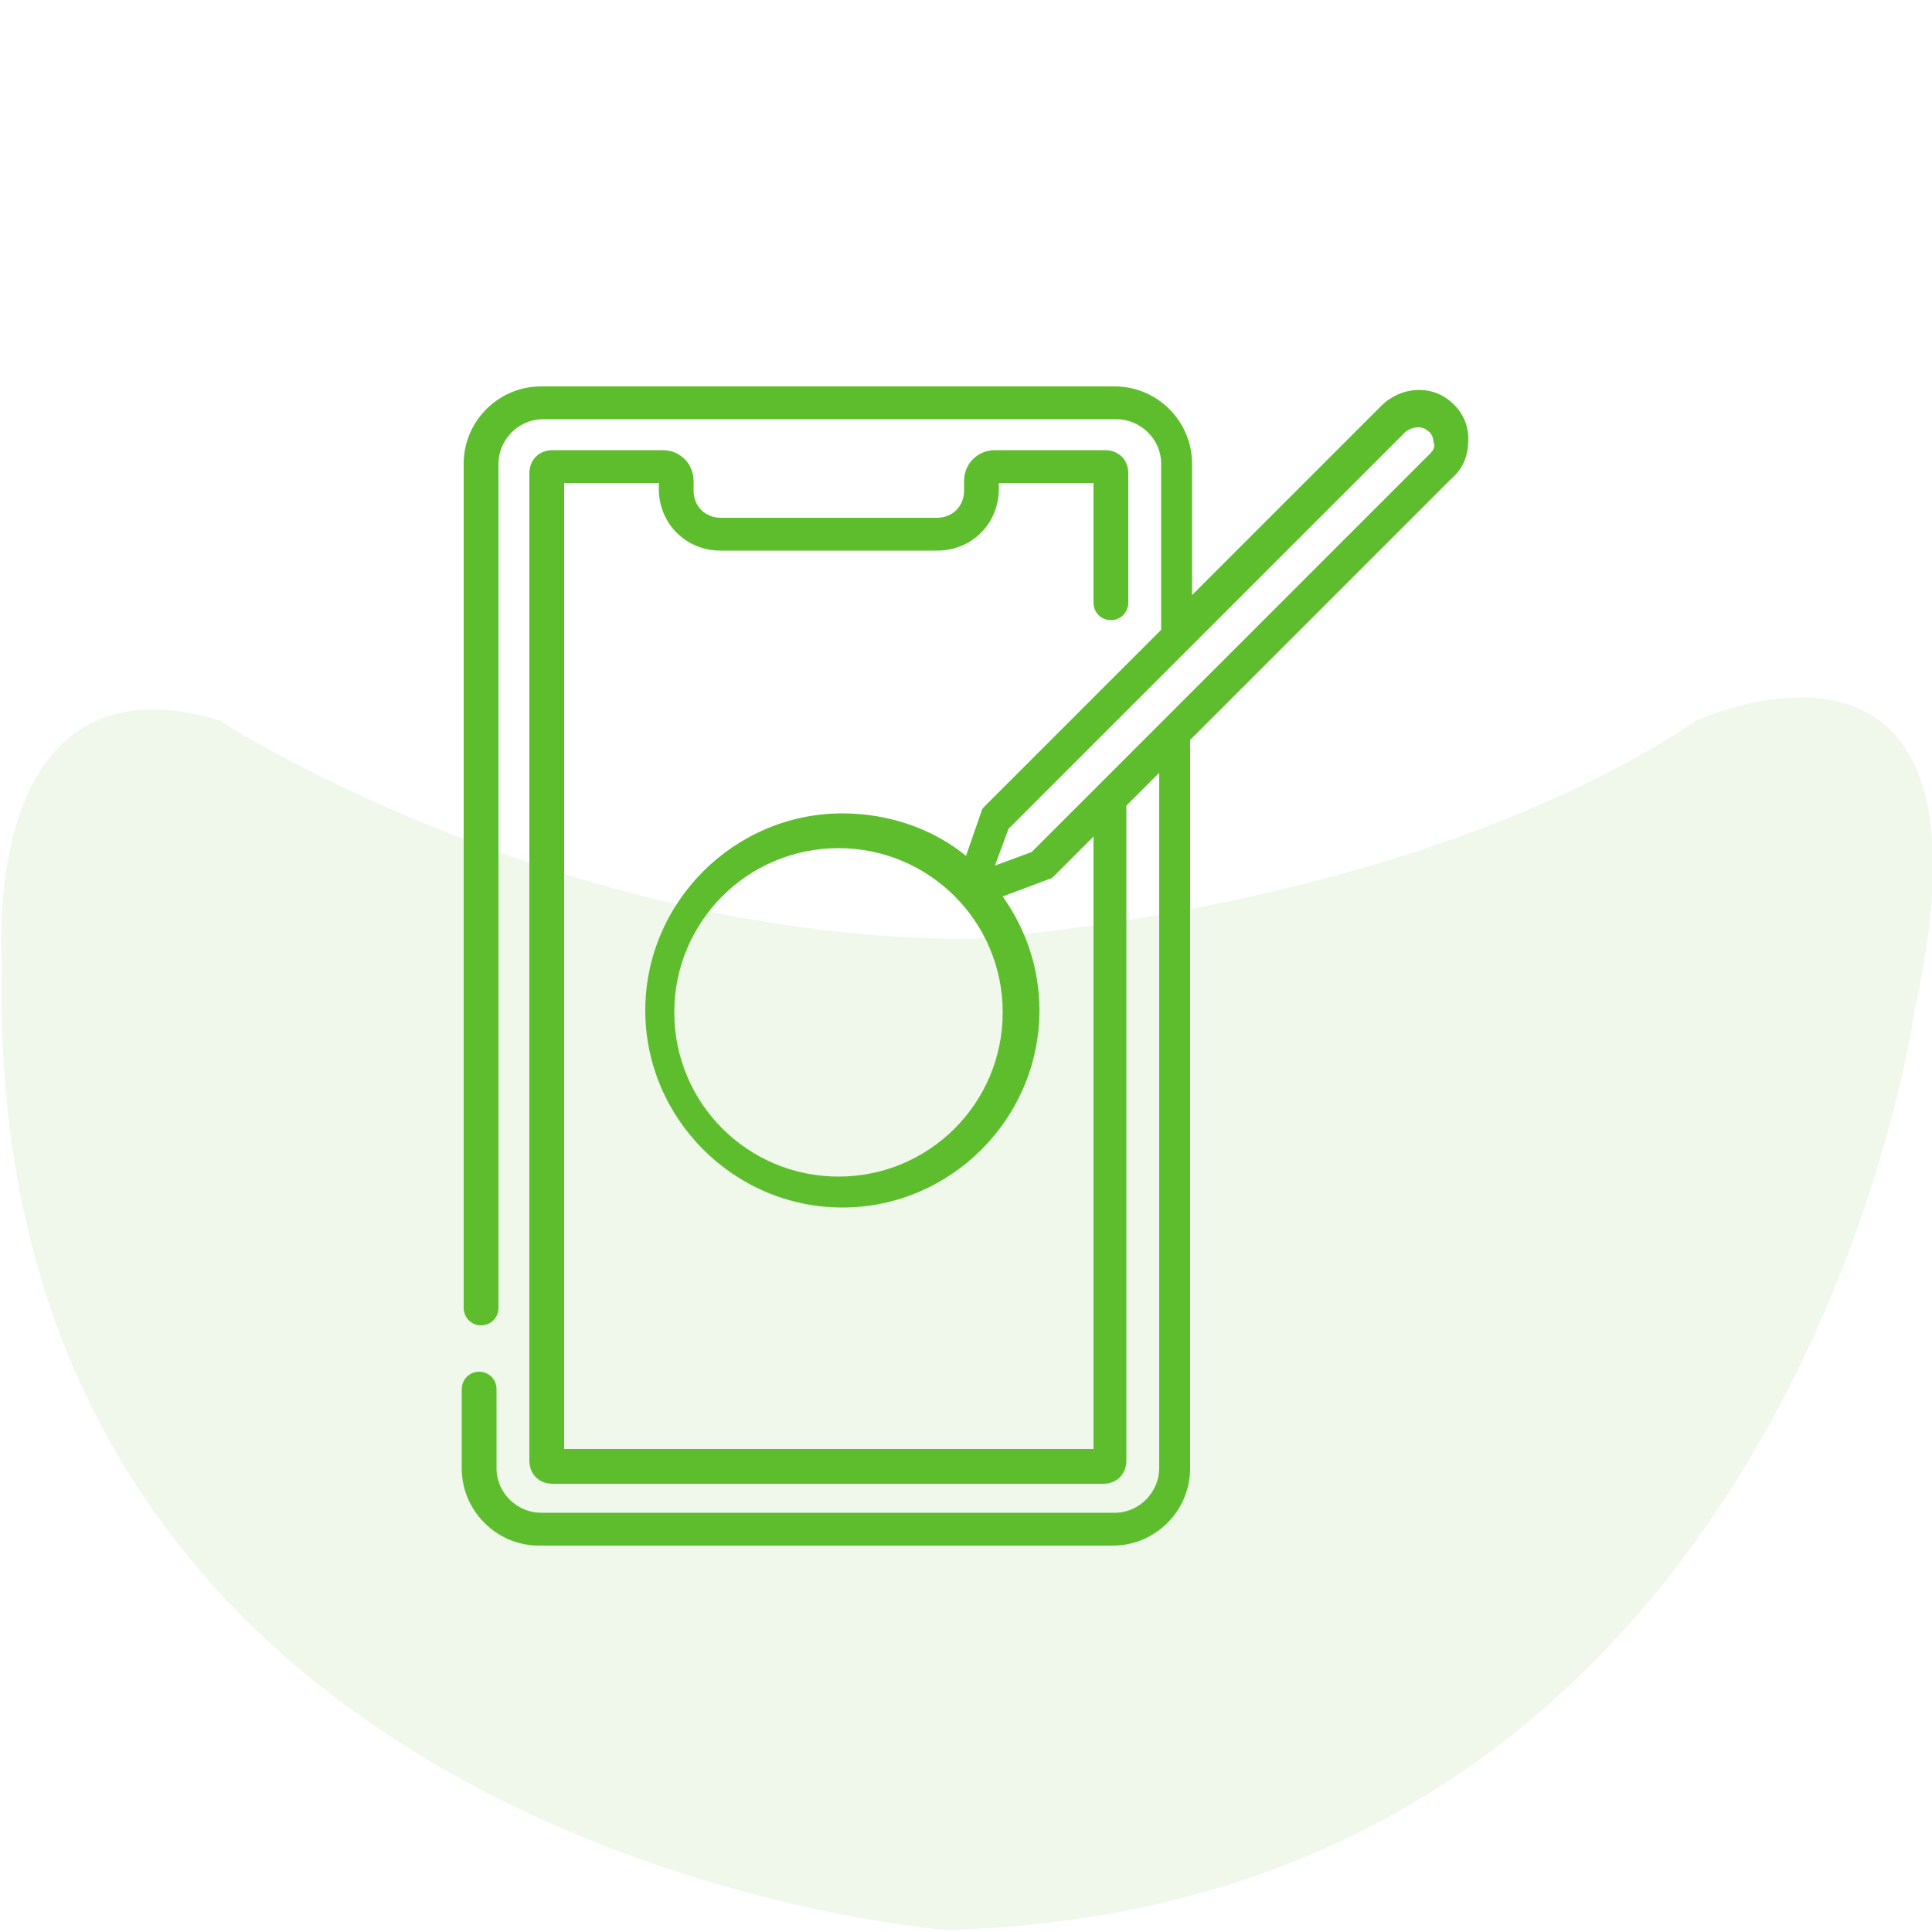
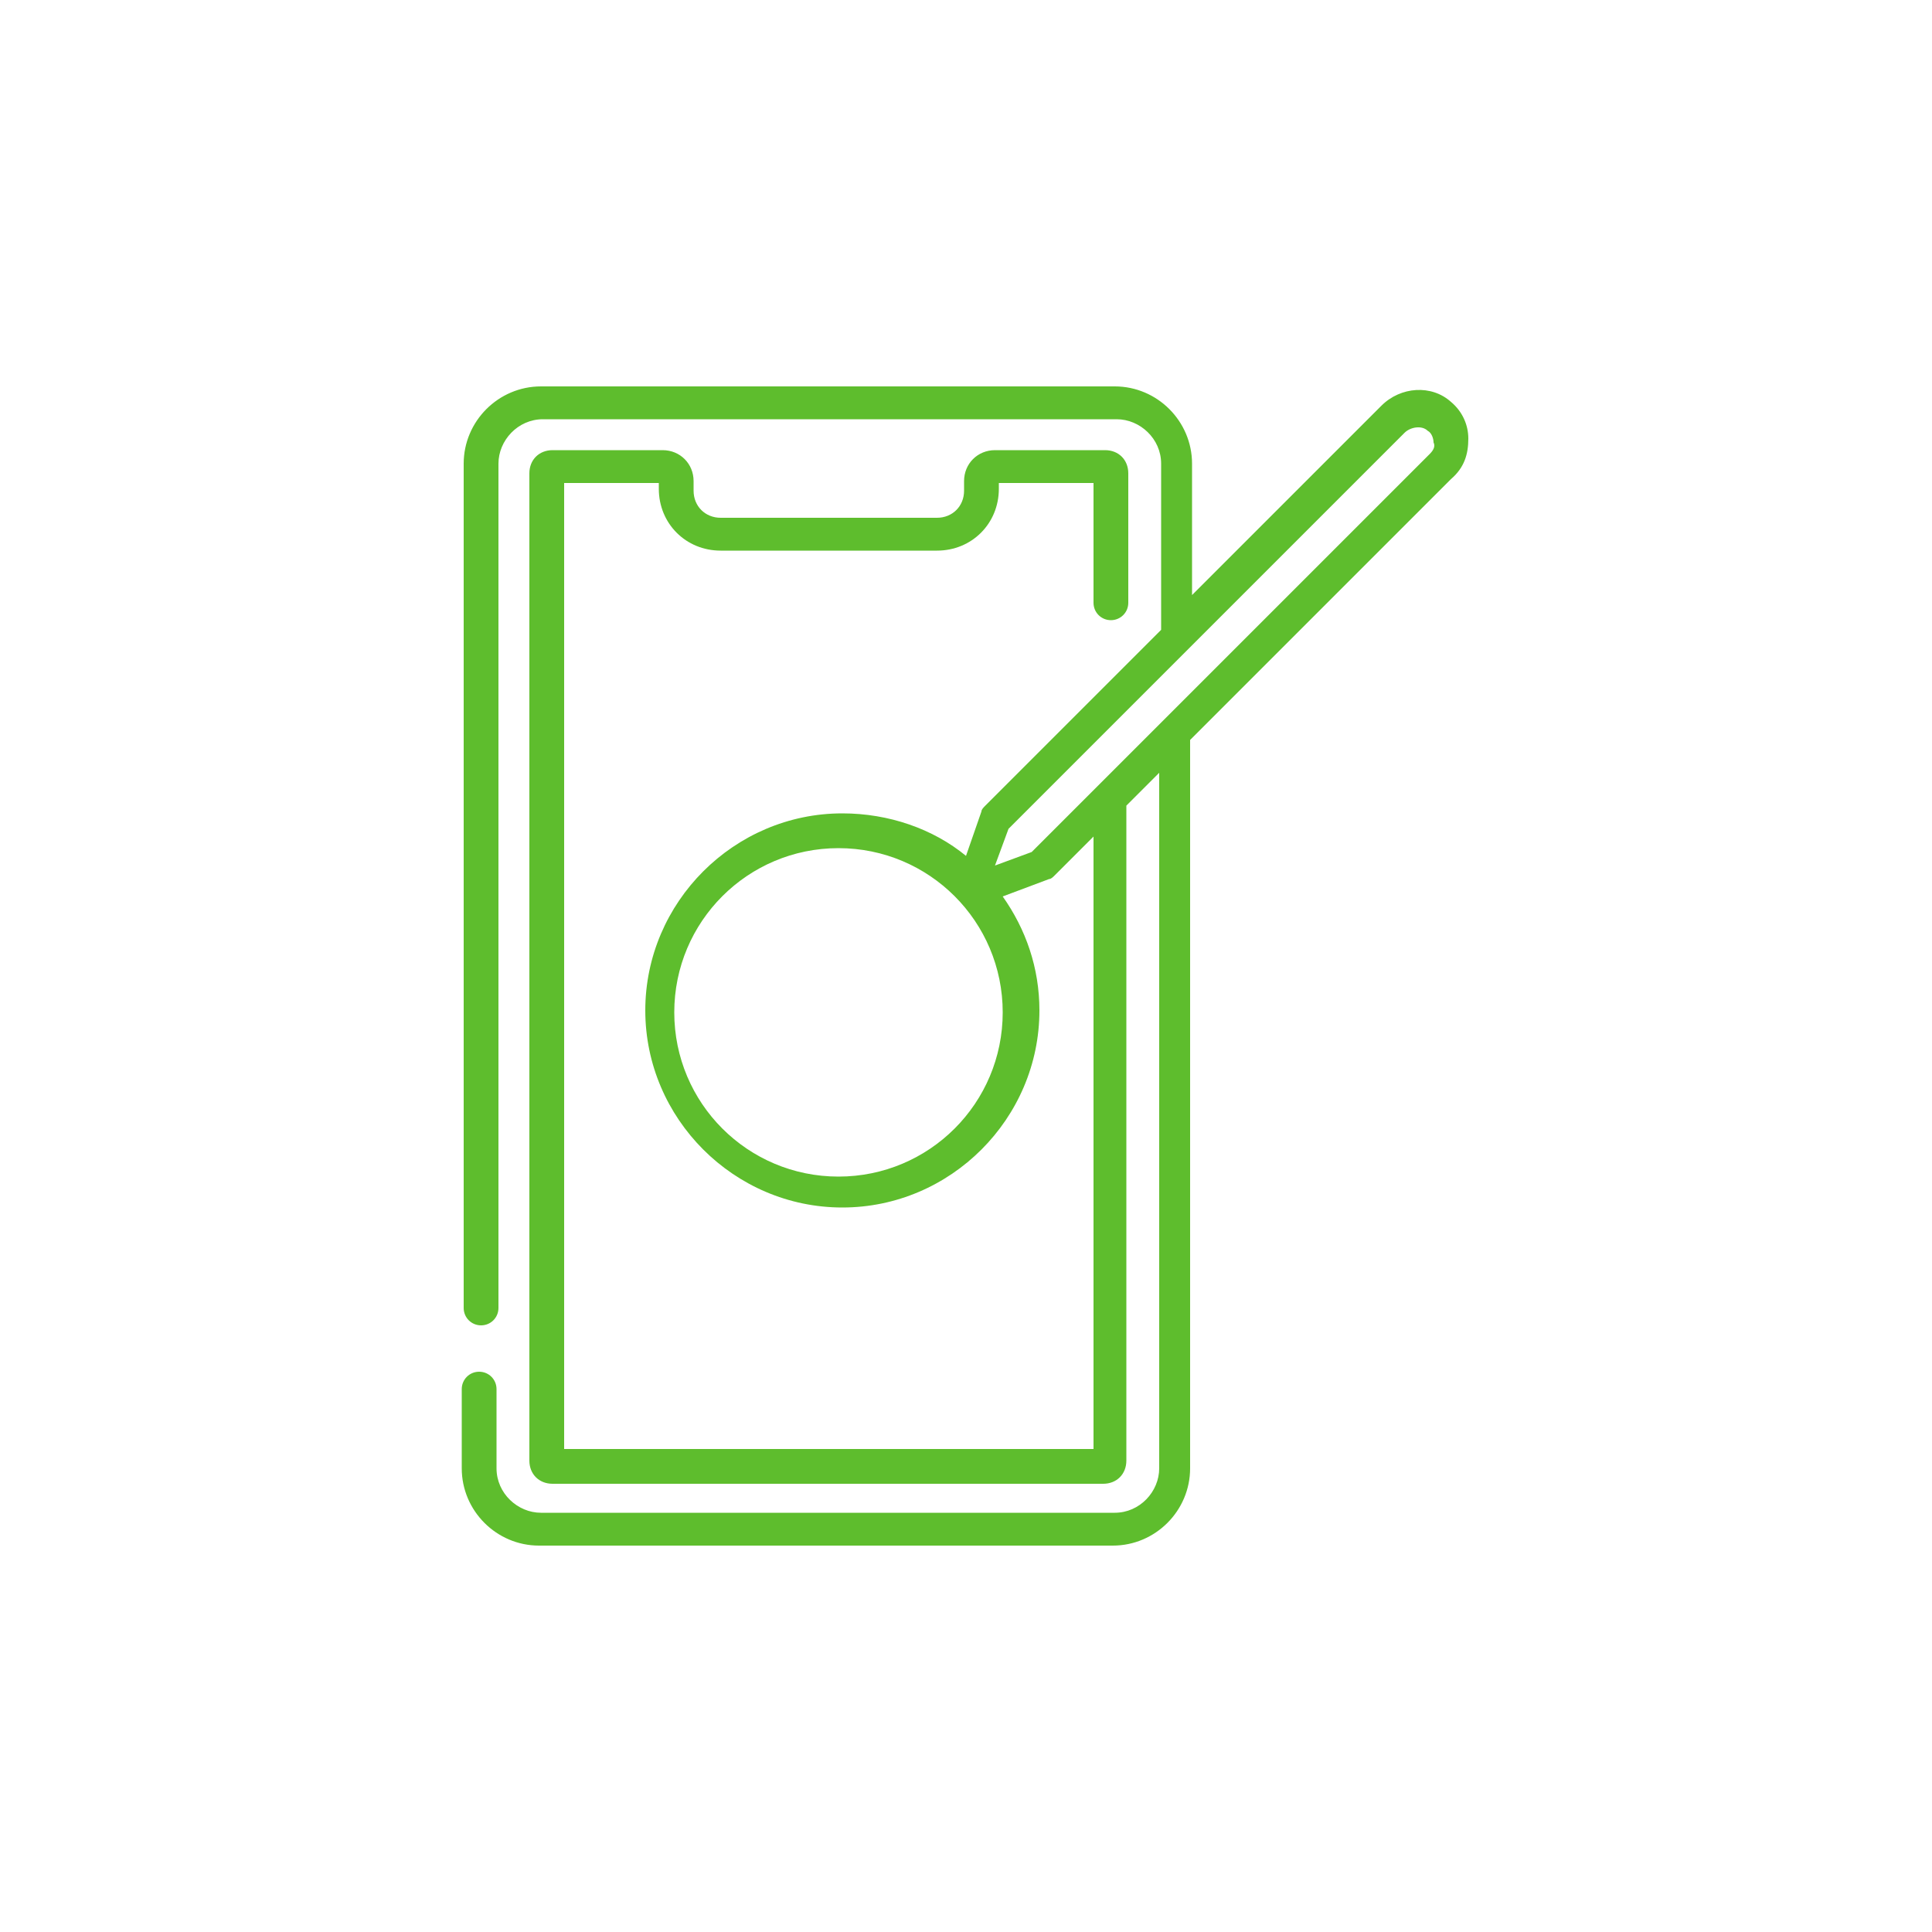
<svg xmlns="http://www.w3.org/2000/svg" version="1.1" id="Layer_1" x="0px" y="0px" viewBox="0 0 100 100" style="enable-background:new 0 0 100 100;" xml:space="preserve">
  <style type="text/css">
	.st0{opacity:0.1;fill:#5EBD2D;enable-background:new    ;}
	.st1{fill:#5EBD2D;}
</style>
-   <path id="_x32_" class="st0" d="M50.2,48.6c0,0,22.6-1.3,37.6-11.3c0,0,16.3-7.5,11.3,15c0,0-6.3,46.4-50.1,47.6  c0,0-50.1-3.8-48.9-50.1c0,0-1.3-16.3,11.3-12.5C11.3,37.3,28.9,48.6,50.2,48.6z" />
  <path class="st1" d="M76,22.7c0-0.7-0.3-1.4-0.9-1.9c-1-0.9-2.6-0.8-3.6,0.2l-9.8,9.8V24c0-2.2-1.8-4-4-4H28c-2.2,0-4,1.8-4,4v43.7  c0,0.5,0.4,0.9,0.9,0.9s0.9-0.4,0.9-0.9V24c0-1.2,1-2.3,2.3-2.3h29.7c1.2,0,2.3,1,2.3,2.3v8.6l-9.1,9.1c-0.1,0.1-0.2,0.2-0.2,0.3  l-0.8,2.3c-1.7-1.4-4-2.2-6.4-2.2c-5.6,0-10.2,4.6-10.2,10.2s4.6,10.2,10.2,10.2s10.2-4.6,10.2-10.2c0-2.2-0.7-4.2-1.9-5.9l2.4-0.9  c0.1,0,0.2-0.1,0.3-0.2l2-2V75H29.2V25h4.9v0.3c0,1.8,1.4,3.2,3.2,3.2h11.2c1.8,0,3.2-1.4,3.2-3.2V25h4.9v6.2c0,0.5,0.4,0.9,0.9,0.9  c0.5,0,0.9-0.4,0.9-0.9v-6.7c0-0.7-0.5-1.2-1.2-1.2h-5.7c-0.9,0-1.6,0.7-1.6,1.6v0.5c0,0.8-0.6,1.4-1.4,1.4H37.3  c-0.8,0-1.4-0.6-1.4-1.4v-0.5c0-0.9-0.7-1.6-1.6-1.6h-5.7c-0.7,0-1.2,0.5-1.2,1.2v51.1c0,0.7,0.5,1.2,1.2,1.2h28.5  c0.7,0,1.2-0.5,1.2-1.2V41.7l1.7-1.7V76c0,1.2-1,2.3-2.3,2.3H28c-1.2,0-2.3-1-2.3-2.3v-4.1c0-0.5-0.4-0.9-0.9-0.9  c-0.5,0-0.9,0.4-0.9,0.9V76c0,2.2,1.8,4,4,4h29.7c2.2,0,4-1.8,4-4V38.3l13.5-13.5c0,0,0,0,0,0C75.8,24.2,76,23.5,76,22.7L76,22.7z   M43.4,60.9c-4.7,0-8.5-3.8-8.5-8.5s3.8-8.5,8.5-8.5s8.5,3.8,8.5,8.5S48.1,60.9,43.4,60.9z M74,23.5L53.4,44.1l-1.9,0.7l0.7-1.9  l9.2-9.2c0,0,0,0,0,0l11.3-11.3c0.3-0.3,0.9-0.4,1.2-0.1c0.2,0.1,0.3,0.4,0.3,0.6C74.3,23.1,74.2,23.3,74,23.5L74,23.5z" />
</svg>